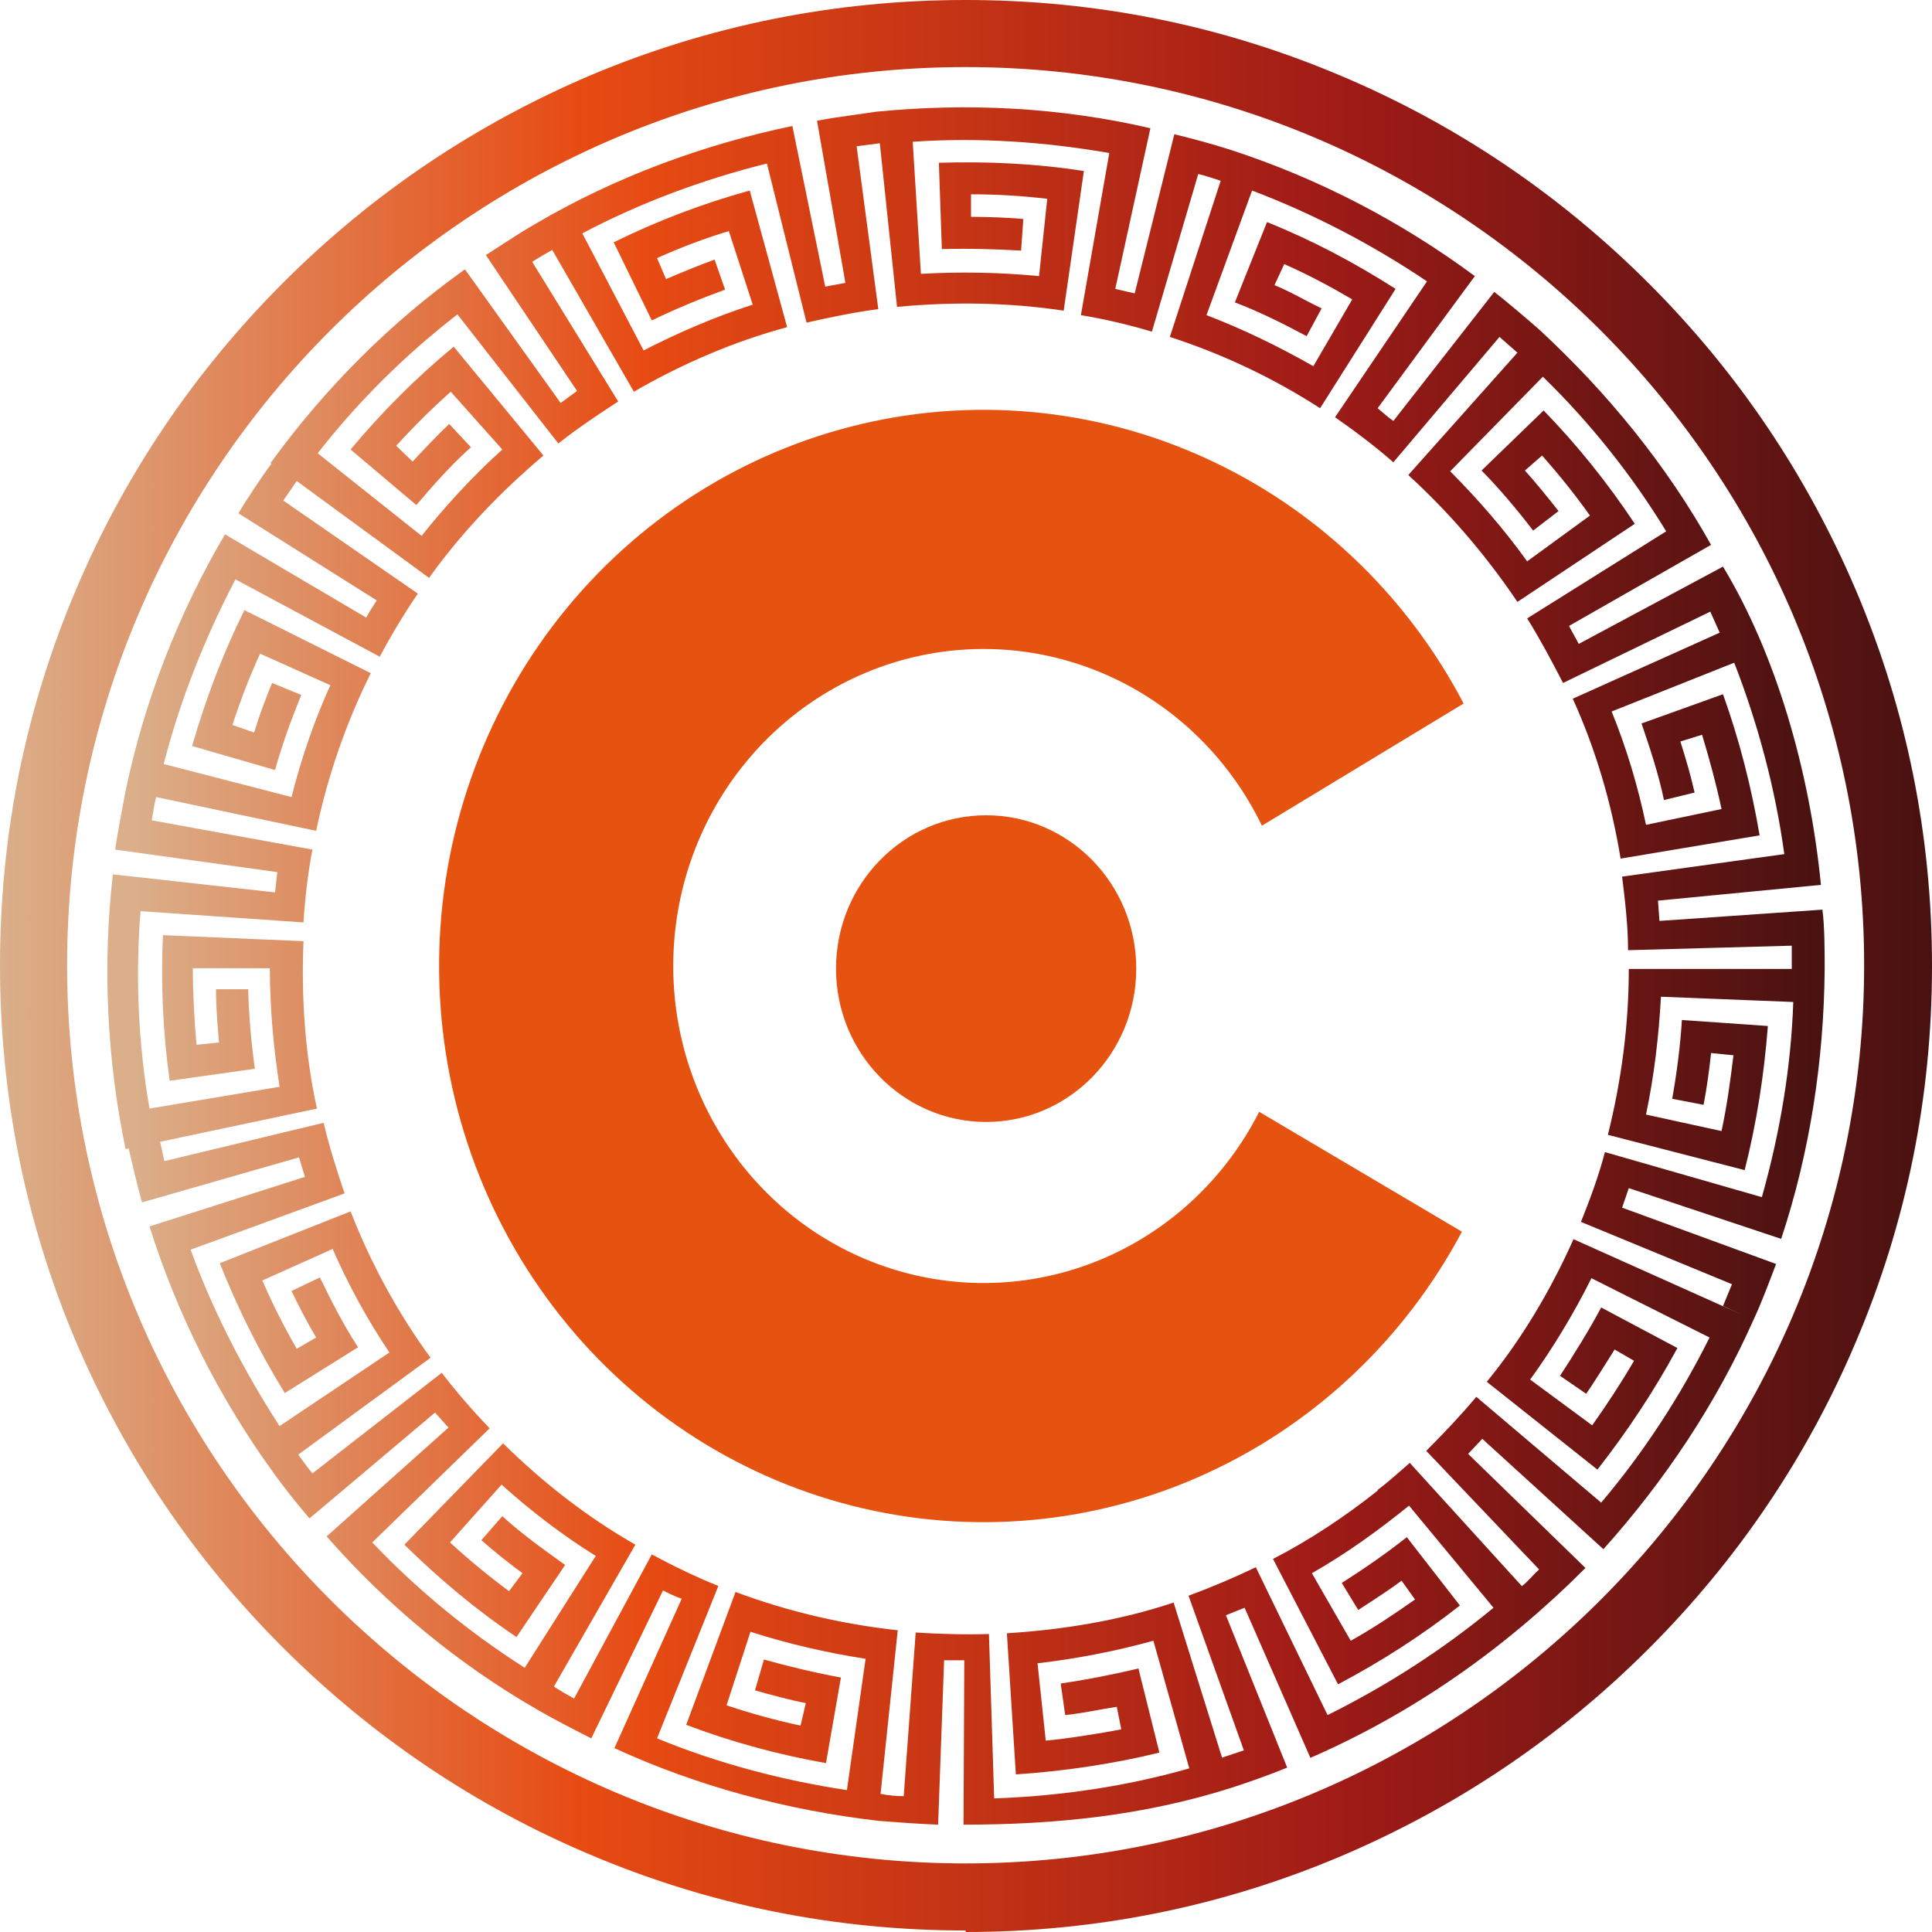
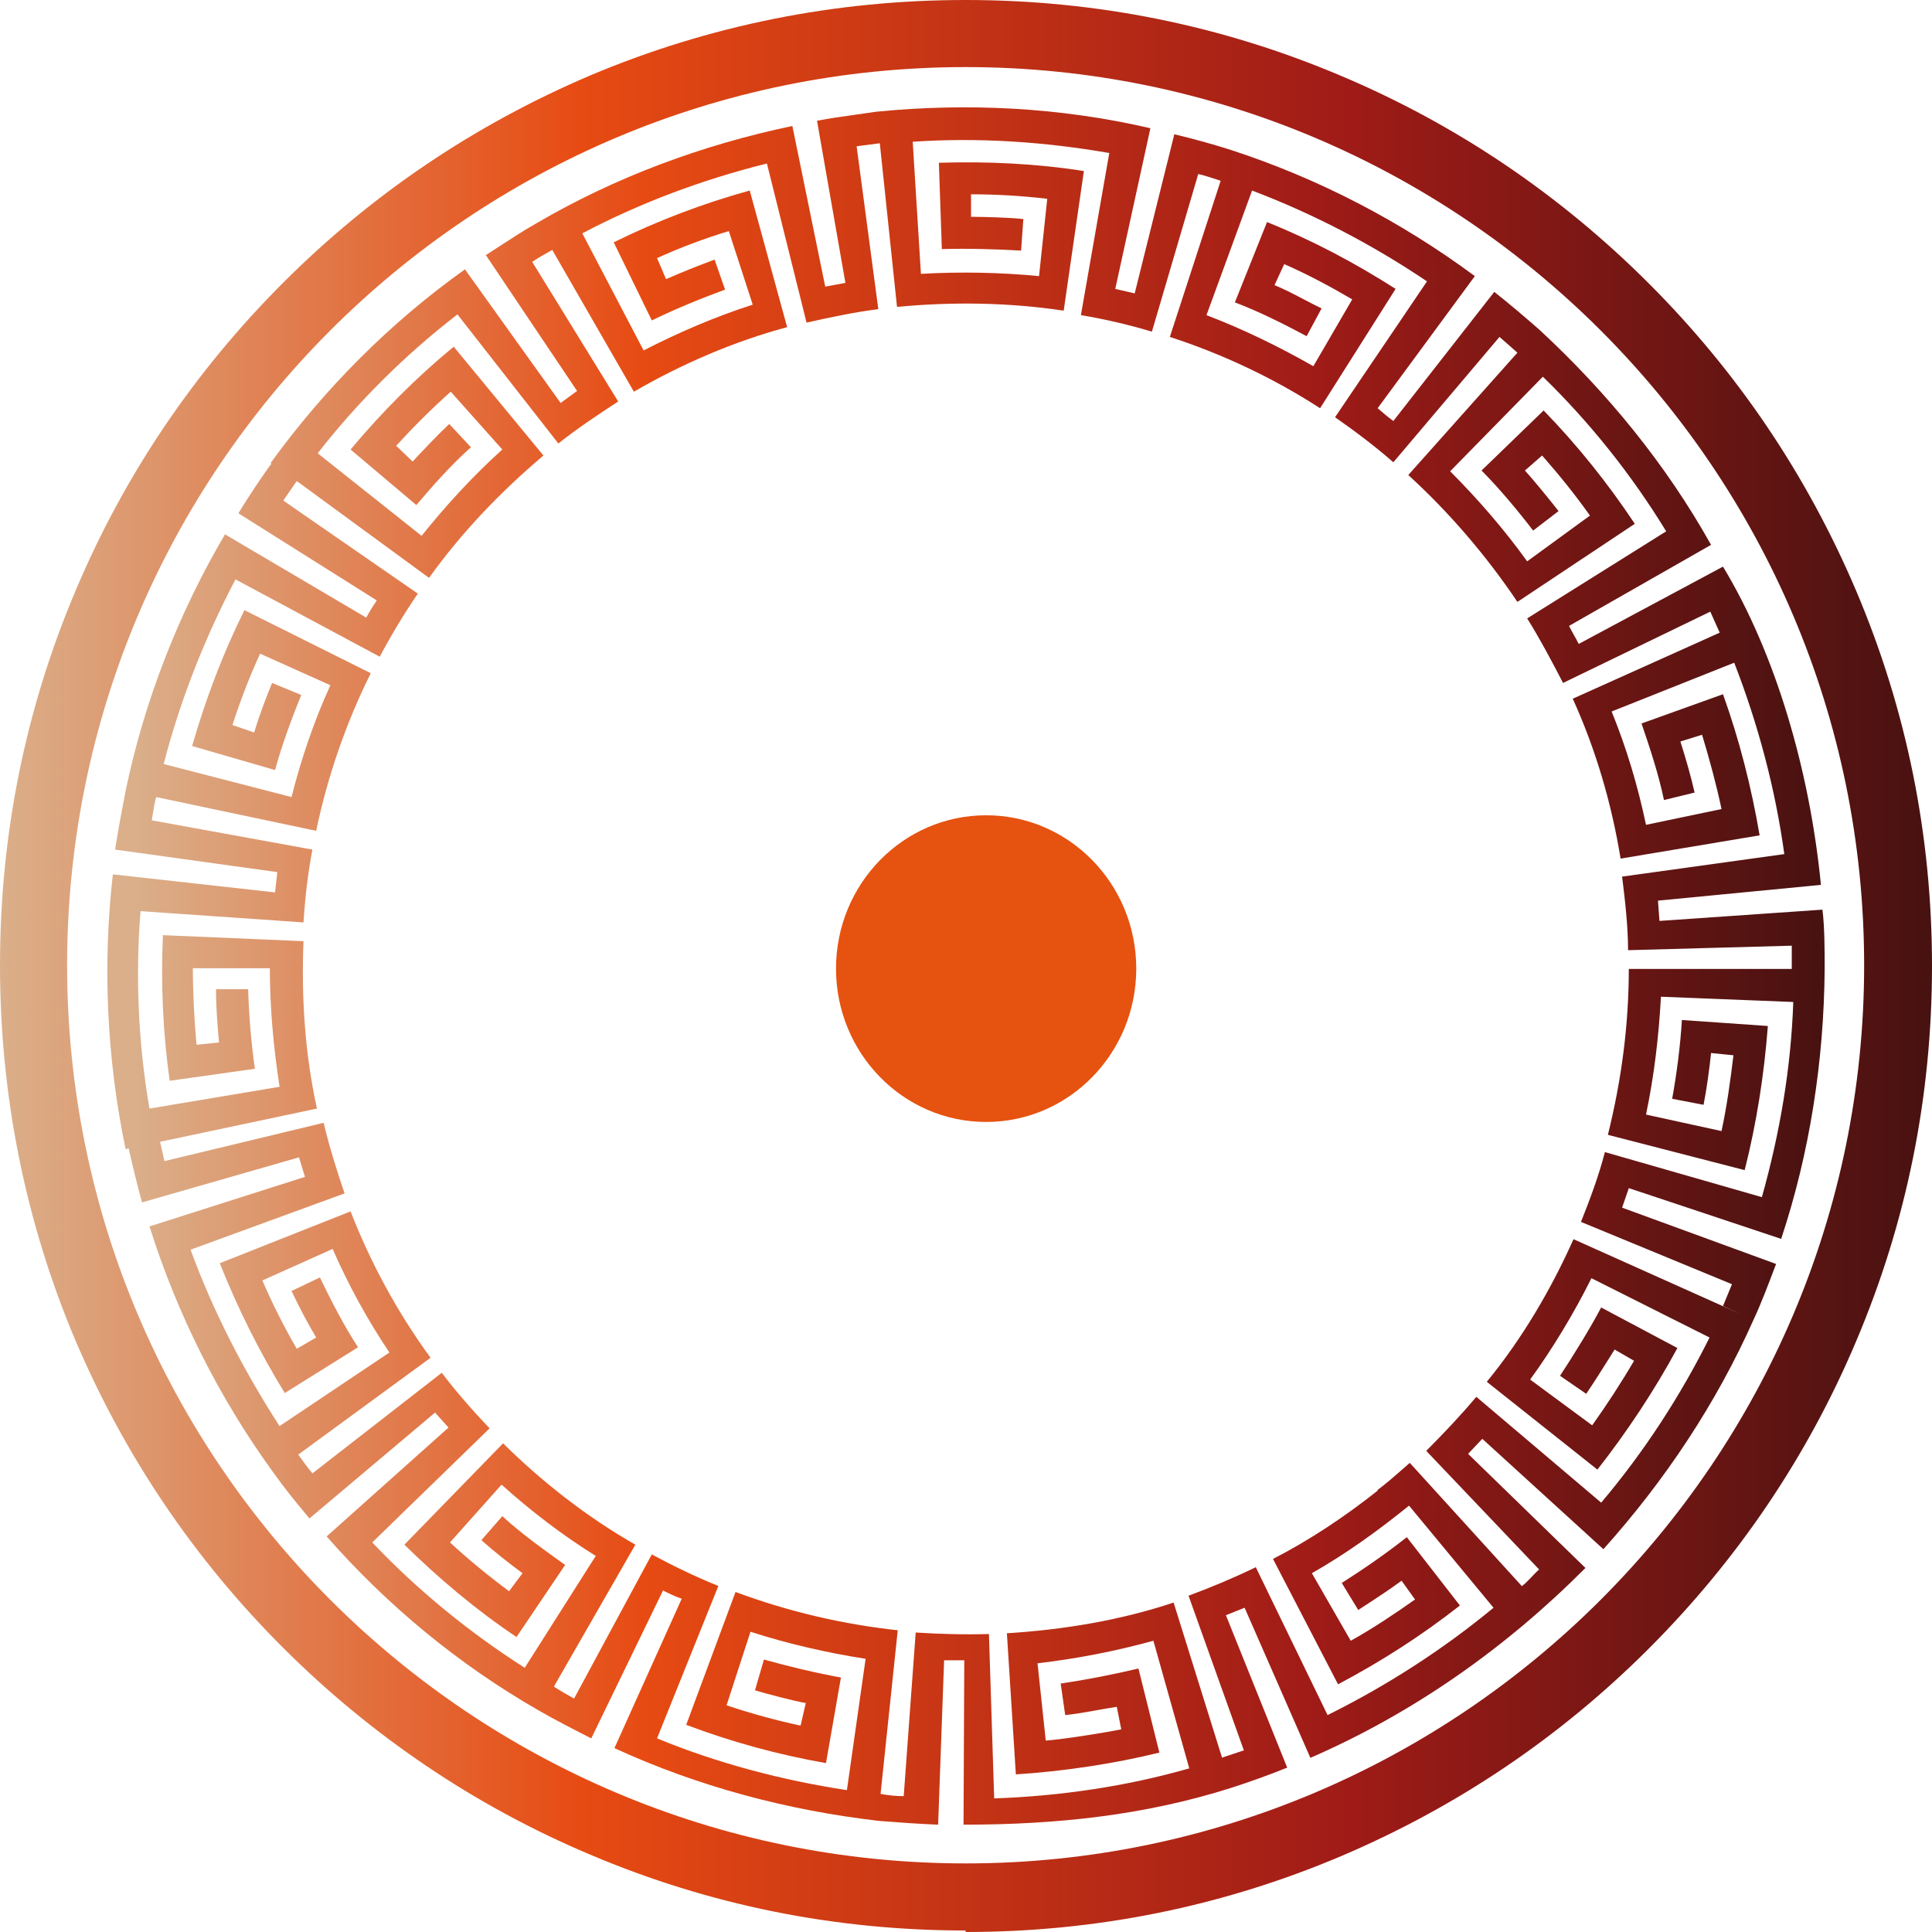
<svg xmlns="http://www.w3.org/2000/svg" width="72" height="72" viewBox="0 0 72 72" fill="none">
  <path d="M35.986 71.944C31.123 71.944 26.427 71 21.981 69.111C17.701 67.305 13.839 64.694 10.532 61.389C7.225 58.083 4.641 54.25 2.807 49.944C0.945 45.528 0 40.833 0 35.972C0 31.111 0.945 26.417 2.834 21.972C4.641 17.694 7.253 13.833 10.56 10.528C13.867 7.222 17.701 4.639 22.009 2.806C26.427 0.944 31.123 0 35.986 0C40.849 0 45.545 0.944 49.992 2.833C54.271 4.639 58.133 7.25 61.44 10.556C64.747 13.861 67.332 17.694 69.166 22C71.055 26.444 72 31.139 72 36C72 40.861 71.055 45.556 69.166 50C67.359 54.278 64.747 58.139 61.44 61.444C58.133 64.75 54.299 67.333 49.992 69.167C45.545 71.055 40.849 72 35.986 72V71.944ZM35.986 2.5C17.507 2.5 2.501 17.5 2.501 35.972C2.501 54.444 17.535 69.444 35.986 69.444C54.438 69.444 69.471 54.417 69.471 35.972C69.471 17.528 54.465 2.5 35.986 2.5Z" fill="url(#paint0_linear_346_1697)" />
  <path fill-rule="evenodd" clip-rule="evenodd" d="M5.966 42.551L11.811 41.313C11.365 39.271 11.226 37.173 11.31 35.103V35.075L6.072 34.851C5.989 36.669 6.072 38.488 6.323 40.278L9.499 39.83C9.36 38.851 9.276 37.844 9.248 36.865H8.05C8.05 37.565 8.106 38.208 8.162 38.851L7.326 38.935C7.242 38.096 7.187 36.921 7.187 36.082H10.056C10.056 37.565 10.195 39.047 10.418 40.502L5.571 41.313C5.153 38.907 5.042 36.39 5.237 33.956L11.31 34.376C11.365 33.508 11.477 32.501 11.644 31.662L5.655 30.571C5.674 30.473 5.69 30.372 5.706 30.27C5.737 30.08 5.767 29.886 5.822 29.704L11.783 30.963C12.201 28.949 12.898 26.934 13.817 25.088L9.109 22.738C8.301 24.361 7.66 26.067 7.159 27.802L10.251 28.697C10.502 27.774 10.864 26.795 11.226 25.899L10.14 25.452C9.917 25.983 9.638 26.739 9.471 27.298L8.663 27.018C8.942 26.151 9.304 25.2 9.694 24.361L12.312 25.536C11.7 26.879 11.226 28.277 10.864 29.704L6.1 28.473C6.713 26.095 7.632 23.773 8.775 21.592L14.151 24.473C14.569 23.69 15.07 22.85 15.572 22.123L10.557 18.654L11.059 17.927L15.99 21.536C17.188 19.857 18.664 18.319 20.252 16.976L16.909 12.92C15.516 14.067 14.235 15.353 13.065 16.752L15.516 18.822C16.157 18.067 16.826 17.312 17.55 16.668L16.742 15.801C16.268 16.249 15.823 16.724 15.377 17.2L14.764 16.612C15.405 15.913 16.073 15.242 16.798 14.598L18.72 16.752C17.633 17.731 16.631 18.822 15.711 19.969L11.839 16.892C13.343 14.962 15.126 13.199 17.048 11.717L20.809 16.528C21.506 15.969 22.313 15.437 23.038 14.962L19.834 9.759C20.083 9.592 20.332 9.453 20.581 9.314L23.623 14.598C25.406 13.563 27.356 12.724 29.334 12.192L27.941 7.101C26.213 7.577 24.514 8.22 22.871 9.031L24.291 11.941C25.155 11.521 26.102 11.129 27.021 10.794L26.631 9.675C26.018 9.899 25.406 10.15 24.821 10.402L24.486 9.619C25.35 9.227 26.241 8.891 27.161 8.612L28.052 11.353C26.659 11.801 25.294 12.388 23.985 13.06L21.701 8.696C23.873 7.549 26.213 6.682 28.581 6.094L30.058 12.024C30.922 11.829 31.841 11.633 32.732 11.521L31.924 5.451L32.788 5.339L33.429 11.437C35.49 11.241 37.579 11.269 39.641 11.577L40.393 6.374C38.61 6.094 36.799 6.01 34.989 6.066L35.1 9.283C36.047 9.255 37.106 9.283 38.053 9.339L38.137 8.164C37.663 8.108 36.66 8.08 36.187 8.08V7.241C37.134 7.241 38.081 7.297 39.028 7.409L38.722 10.29C37.273 10.15 35.769 10.122 34.32 10.206L34.014 5.283C36.465 5.115 38.917 5.283 41.34 5.702L40.282 11.745C41.145 11.885 42.092 12.108 42.928 12.36L44.655 6.486C44.906 6.542 45.24 6.654 45.491 6.737L43.597 12.556C45.575 13.199 47.469 14.095 49.196 15.213L52.01 10.766C50.477 9.787 48.89 8.947 47.218 8.276L46.02 11.269C46.912 11.605 47.859 12.081 48.695 12.528L49.252 11.493C49.027 11.386 48.806 11.27 48.585 11.154C48.231 10.968 47.874 10.781 47.497 10.626L47.859 9.843C48.695 10.206 49.586 10.682 50.394 11.157L48.945 13.647C47.664 12.92 46.355 12.276 44.962 11.745L46.661 7.101C48.945 7.968 51.146 9.115 53.18 10.486L49.753 15.549C50.477 16.053 51.258 16.64 51.926 17.228L55.882 12.556L56.55 13.143L52.483 17.703C54.016 19.102 55.38 20.696 56.55 22.431L60.924 19.521C59.921 18.011 58.779 16.584 57.526 15.297L55.213 17.535C55.882 18.207 56.578 19.046 57.136 19.773L58.083 19.046C57.776 18.654 57.163 17.899 56.829 17.535L57.47 16.976C58.111 17.703 58.696 18.43 59.253 19.214L56.913 20.92C56.049 19.717 55.074 18.598 54.043 17.563L57.498 14.039C59.253 15.745 60.813 17.703 62.094 19.801L56.913 23.046C57.386 23.802 57.832 24.641 58.25 25.452L63.738 22.794L64.088 23.578L58.612 26.039C59.476 27.942 60.061 29.956 60.395 31.998L65.576 31.131C65.27 29.34 64.824 27.578 64.211 25.872L61.175 26.962C61.481 27.858 61.816 28.865 62.011 29.816L63.153 29.536C63.014 28.921 62.819 28.249 62.623 27.634L63.431 27.382C63.71 28.305 63.961 29.228 64.156 30.151L61.342 30.739C61.036 29.284 60.618 27.886 60.061 26.515L64.629 24.697C65.521 26.991 66.161 29.396 66.496 31.83L60.451 32.669C60.562 33.564 60.673 34.515 60.673 35.411L66.774 35.243V36.11H60.701C60.701 38.208 60.423 40.278 59.921 42.292L65.019 43.607C65.465 41.844 65.743 40.054 65.883 38.236L62.679 38.012C62.623 38.963 62.484 40.026 62.317 40.949L63.487 41.173C63.599 40.614 63.71 39.803 63.766 39.243L64.601 39.327C64.49 40.25 64.351 41.257 64.156 42.152L61.342 41.537C61.648 40.082 61.816 38.628 61.899 37.145L66.83 37.341C66.746 39.803 66.329 42.236 65.66 44.614L59.81 42.935C59.587 43.803 59.253 44.698 58.918 45.537L64.546 47.859C64.49 47.999 64.434 48.132 64.379 48.264C64.323 48.397 64.267 48.53 64.211 48.67L64.88 48.978L58.64 46.181C57.804 48.055 56.718 49.901 55.408 51.495L59.531 54.768C60.646 53.342 61.648 51.831 62.512 50.237L59.671 48.726C59.225 49.565 58.668 50.461 58.138 51.272L59.113 51.943C59.414 51.502 59.714 51.023 59.999 50.569L60.072 50.452C60.106 50.398 60.139 50.345 60.172 50.293L60.896 50.712C60.423 51.523 59.893 52.335 59.336 53.118L57.024 51.412C57.86 50.265 58.668 48.922 59.308 47.635L63.71 49.845C62.623 52.027 61.258 54.125 59.671 55.999L55.018 52.055C54.433 52.754 53.793 53.426 53.152 54.069L57.358 58.489C57.136 58.685 56.952 58.933 56.716 59.111L52.539 54.517C52.438 54.603 52.338 54.692 52.237 54.781C51.946 55.036 51.651 55.295 51.341 55.524V55.552C50.143 56.503 48.806 57.398 47.441 58.097L49.865 62.769C51.453 61.93 52.985 60.951 54.406 59.832L52.428 57.286C51.648 57.901 50.84 58.461 50.004 58.992L50.617 59.999L50.718 59.934L50.743 59.917C51.208 59.616 51.825 59.215 52.233 58.908L52.734 59.608C51.982 60.139 51.146 60.699 50.338 61.146L48.89 58.629C50.171 57.901 51.369 57.034 52.511 56.111L55.659 59.916C53.765 61.482 51.675 62.825 49.475 63.916L46.8 58.405C45.992 58.797 45.129 59.16 44.293 59.468L46.355 65.231L45.542 65.502L43.737 59.722C41.741 60.39 39.623 60.735 37.524 60.867L37.858 66.126C39.613 66.014 41.507 65.734 43.207 65.314L42.427 62.181C41.48 62.405 40.477 62.601 39.529 62.741L39.697 63.916C40.342 63.851 40.977 63.705 41.619 63.608L41.786 64.447C41.09 64.587 39.669 64.811 38.972 64.867L38.666 61.986C40.114 61.818 41.563 61.538 42.984 61.146L44.321 65.902C41.981 66.573 39.502 66.937 37.05 67.021L36.855 60.895C35.964 60.923 34.989 60.895 34.125 60.839L33.679 66.937C33.401 66.937 33.094 66.909 32.816 66.853L33.456 60.755C31.395 60.531 29.361 60.056 27.411 59.328L25.573 64.279C27.272 64.923 29.027 65.398 30.782 65.706L31.339 62.517C30.42 62.349 29.361 62.097 28.47 61.846L28.136 62.993C28.609 63.133 29.556 63.384 30.03 63.468L29.835 64.308C28.916 64.112 27.996 63.86 27.077 63.552L27.968 60.811C29.361 61.258 30.81 61.594 32.259 61.818L31.562 66.713C29.166 66.35 26.715 65.706 24.486 64.783L26.771 59.104C25.935 58.769 25.071 58.349 24.291 57.929L21.394 63.3C21.143 63.16 20.893 63.021 20.642 62.853L23.678 57.566C21.868 56.531 20.224 55.244 18.748 53.789L15.07 57.566C16.352 58.825 17.745 59.999 19.249 61.007L21.06 58.321L20.998 58.277C20.235 57.729 19.398 57.129 18.72 56.503L17.94 57.398C18.413 57.818 18.943 58.237 19.472 58.629L18.971 59.3C18.218 58.741 17.466 58.125 16.77 57.482L18.692 55.328C19.778 56.307 20.948 57.202 22.202 57.985L19.555 62.154C17.494 60.839 15.572 59.272 13.873 57.482L18.246 53.23C17.633 52.587 16.993 51.859 16.463 51.16L11.644 54.908C11.477 54.712 11.254 54.405 11.115 54.209L16.046 50.6C14.82 48.922 13.817 47.076 13.065 45.145L8.19 47.076C8.858 48.754 9.666 50.377 10.613 51.915L13.343 50.209C12.814 49.398 12.34 48.474 11.922 47.607L10.864 48.111C11.143 48.698 11.449 49.286 11.783 49.845L11.059 50.265C10.585 49.453 10.14 48.558 9.777 47.719L12.396 46.544C12.981 47.887 13.705 49.202 14.513 50.404L10.418 53.146C9.081 51.076 7.939 48.866 7.103 46.572L12.842 44.474C12.563 43.663 12.257 42.684 12.062 41.844L6.128 43.271L5.966 42.551ZM59.085 58.433C56.122 61.408 52.692 63.831 48.834 65.51L46.383 59.916C46.188 59.999 45.881 60.111 45.686 60.195L47.97 65.874C47.358 66.126 46.494 66.433 45.881 66.629C42.622 67.664 39.334 68 35.908 68L35.936 61.874H35.184L34.961 68C34.236 67.972 33.484 67.916 32.76 67.86C29.361 67.469 25.991 66.573 22.898 65.147L25.406 59.58C25.155 59.496 24.932 59.384 24.709 59.272L22.035 64.783C21.478 64.503 20.614 64.056 20.085 63.748C17.104 62.042 14.43 59.832 12.173 57.258L16.714 53.202L16.213 52.642L11.533 56.587C11.059 56.027 10.585 55.44 10.168 54.852C8.162 52.083 6.602 48.978 5.571 45.705L11.365 43.859C11.324 43.733 11.289 43.614 11.254 43.495C11.219 43.376 11.184 43.257 11.143 43.131L5.292 44.81C5.138 44.266 4.935 43.411 4.796 42.799L4.68 42.824C3.983 39.467 3.816 35.998 4.206 32.585L10.251 33.257L10.335 32.501L4.29 31.662C4.401 30.935 4.54 30.207 4.68 29.48C5.376 26.123 6.657 22.85 8.385 19.913L13.65 23.018C13.733 22.85 13.928 22.543 14.04 22.375L8.886 19.13C9.165 18.654 9.777 17.731 10.112 17.284L10.195 17.34L10.084 17.256C12.09 14.486 14.541 12.024 17.327 10.038L20.893 15.018L21.506 14.57L18.107 9.507C18.275 9.4 18.443 9.29 18.611 9.18C19.058 8.889 19.508 8.596 19.973 8.332C22.926 6.598 26.186 5.395 29.529 4.695L30.754 10.682L31.506 10.542L30.448 4.5C30.921 4.408 31.405 4.341 31.886 4.274C32.142 4.238 32.397 4.203 32.649 4.164C36.047 3.828 39.502 3.996 42.872 4.779L41.563 10.766L42.287 10.934L43.764 5.003C44.46 5.171 45.185 5.367 45.881 5.591C49.14 6.654 52.205 8.248 54.963 10.29L51.341 15.213C51.536 15.381 51.731 15.549 51.926 15.689L55.687 10.878C56.188 11.269 56.913 11.885 57.386 12.304C59.893 14.626 62.094 17.312 63.766 20.305L58.473 23.326C58.584 23.55 58.723 23.774 58.835 23.997L64.211 21.116C66.18 24.372 67.445 28.729 67.861 32.977L61.788 33.564L61.843 34.32L67.916 33.9C68 34.515 68 35.467 68 36.11C67.972 39.527 67.45 42.944 66.379 46.169L60.701 44.278L60.451 45.006L66.189 47.104L66.152 47.203L66.136 47.245C65.915 47.828 65.611 48.632 65.353 49.174C63.961 52.307 62.038 55.188 59.754 57.734L55.241 53.621L54.712 54.181L59.085 58.433Z" fill="url(#paint1_linear_346_1697)" />
-   <path fill-rule="evenodd" clip-rule="evenodd" d="M54.545 26.218C52.503 22.32 49.29 19.186 45.371 17.282C41.251 15.28 36.589 14.755 32.14 15.793C27.692 16.83 23.715 19.368 20.852 22.998C17.99 26.629 16.409 31.138 16.365 35.799C16.32 40.46 17.815 45 20.608 48.686C23.401 52.373 27.329 54.989 31.758 56.115C36.186 57.24 40.856 56.807 45.014 54.887C49.048 53.025 52.371 49.868 54.482 45.902L46.926 41.434C45.73 43.793 43.79 45.671 41.42 46.766C39.05 47.86 36.388 48.107 33.864 47.465C31.34 46.824 29.101 45.333 27.509 43.231C25.917 41.13 25.064 38.542 25.09 35.886C25.115 33.229 26.016 30.658 27.648 28.589C29.279 26.52 31.546 25.073 34.082 24.482C36.618 23.891 39.275 24.19 41.624 25.331C43.973 26.472 45.876 28.389 47.028 30.771L54.545 26.218Z" fill="#E65210" />
  <path d="M36.751 41.812C39.84 41.812 42.345 39.253 42.345 36.097C42.345 32.941 39.84 30.383 36.751 30.383C33.661 30.383 31.156 32.941 31.156 36.097C31.156 39.253 33.661 41.812 36.751 41.812Z" fill="#E65210" />
  <defs>
    <linearGradient id="paint0_linear_346_1697" x1="0" y1="35.972" x2="71.972" y2="35.972" gradientUnits="userSpaceOnUse">
      <stop stop-color="#DAAF8A" />
      <stop offset="0.3" stop-color="#E74B13" />
      <stop offset="0.7" stop-color="#9F1B17" />
      <stop offset="1" stop-color="#471211" />
    </linearGradient>
    <linearGradient id="paint1_linear_346_1697" x1="5.042" y1="36.11" x2="67.972" y2="36.11" gradientUnits="userSpaceOnUse">
      <stop stop-color="#DAAF8A" />
      <stop offset="0.3" stop-color="#E74B13" />
      <stop offset="0.7" stop-color="#9F1B17" />
      <stop offset="1" stop-color="#471211" />
    </linearGradient>
  </defs>
</svg>